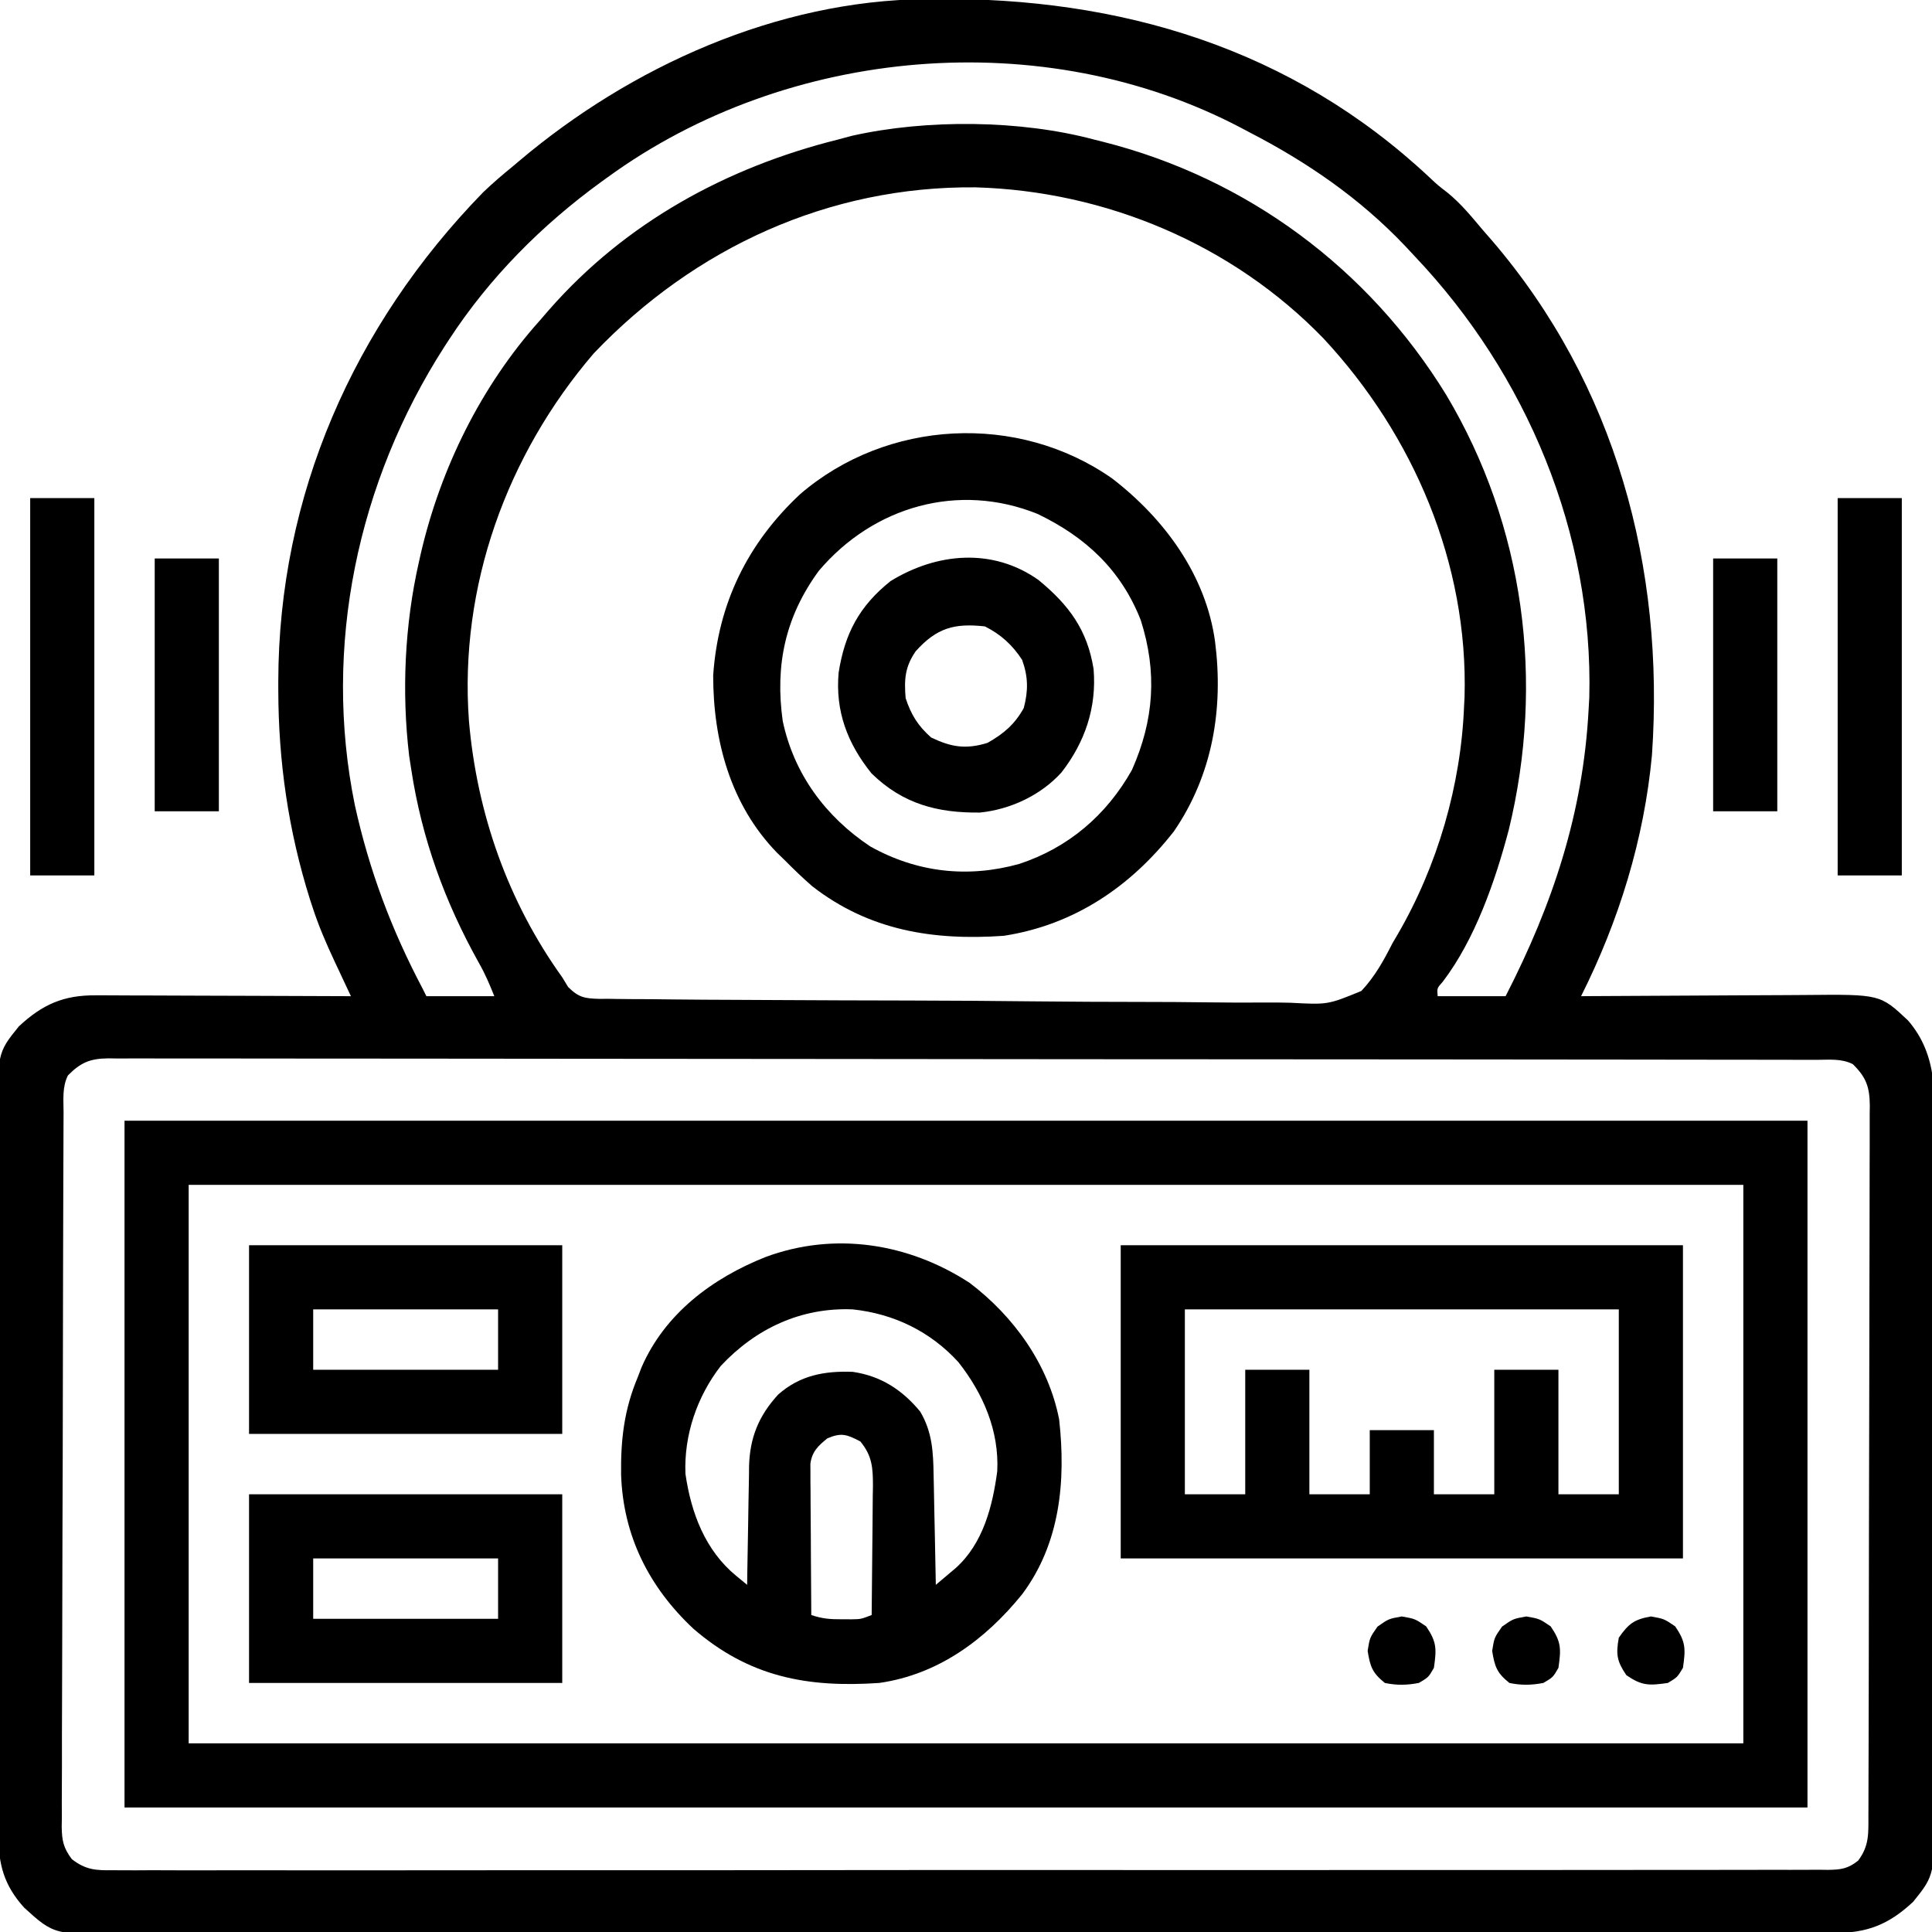
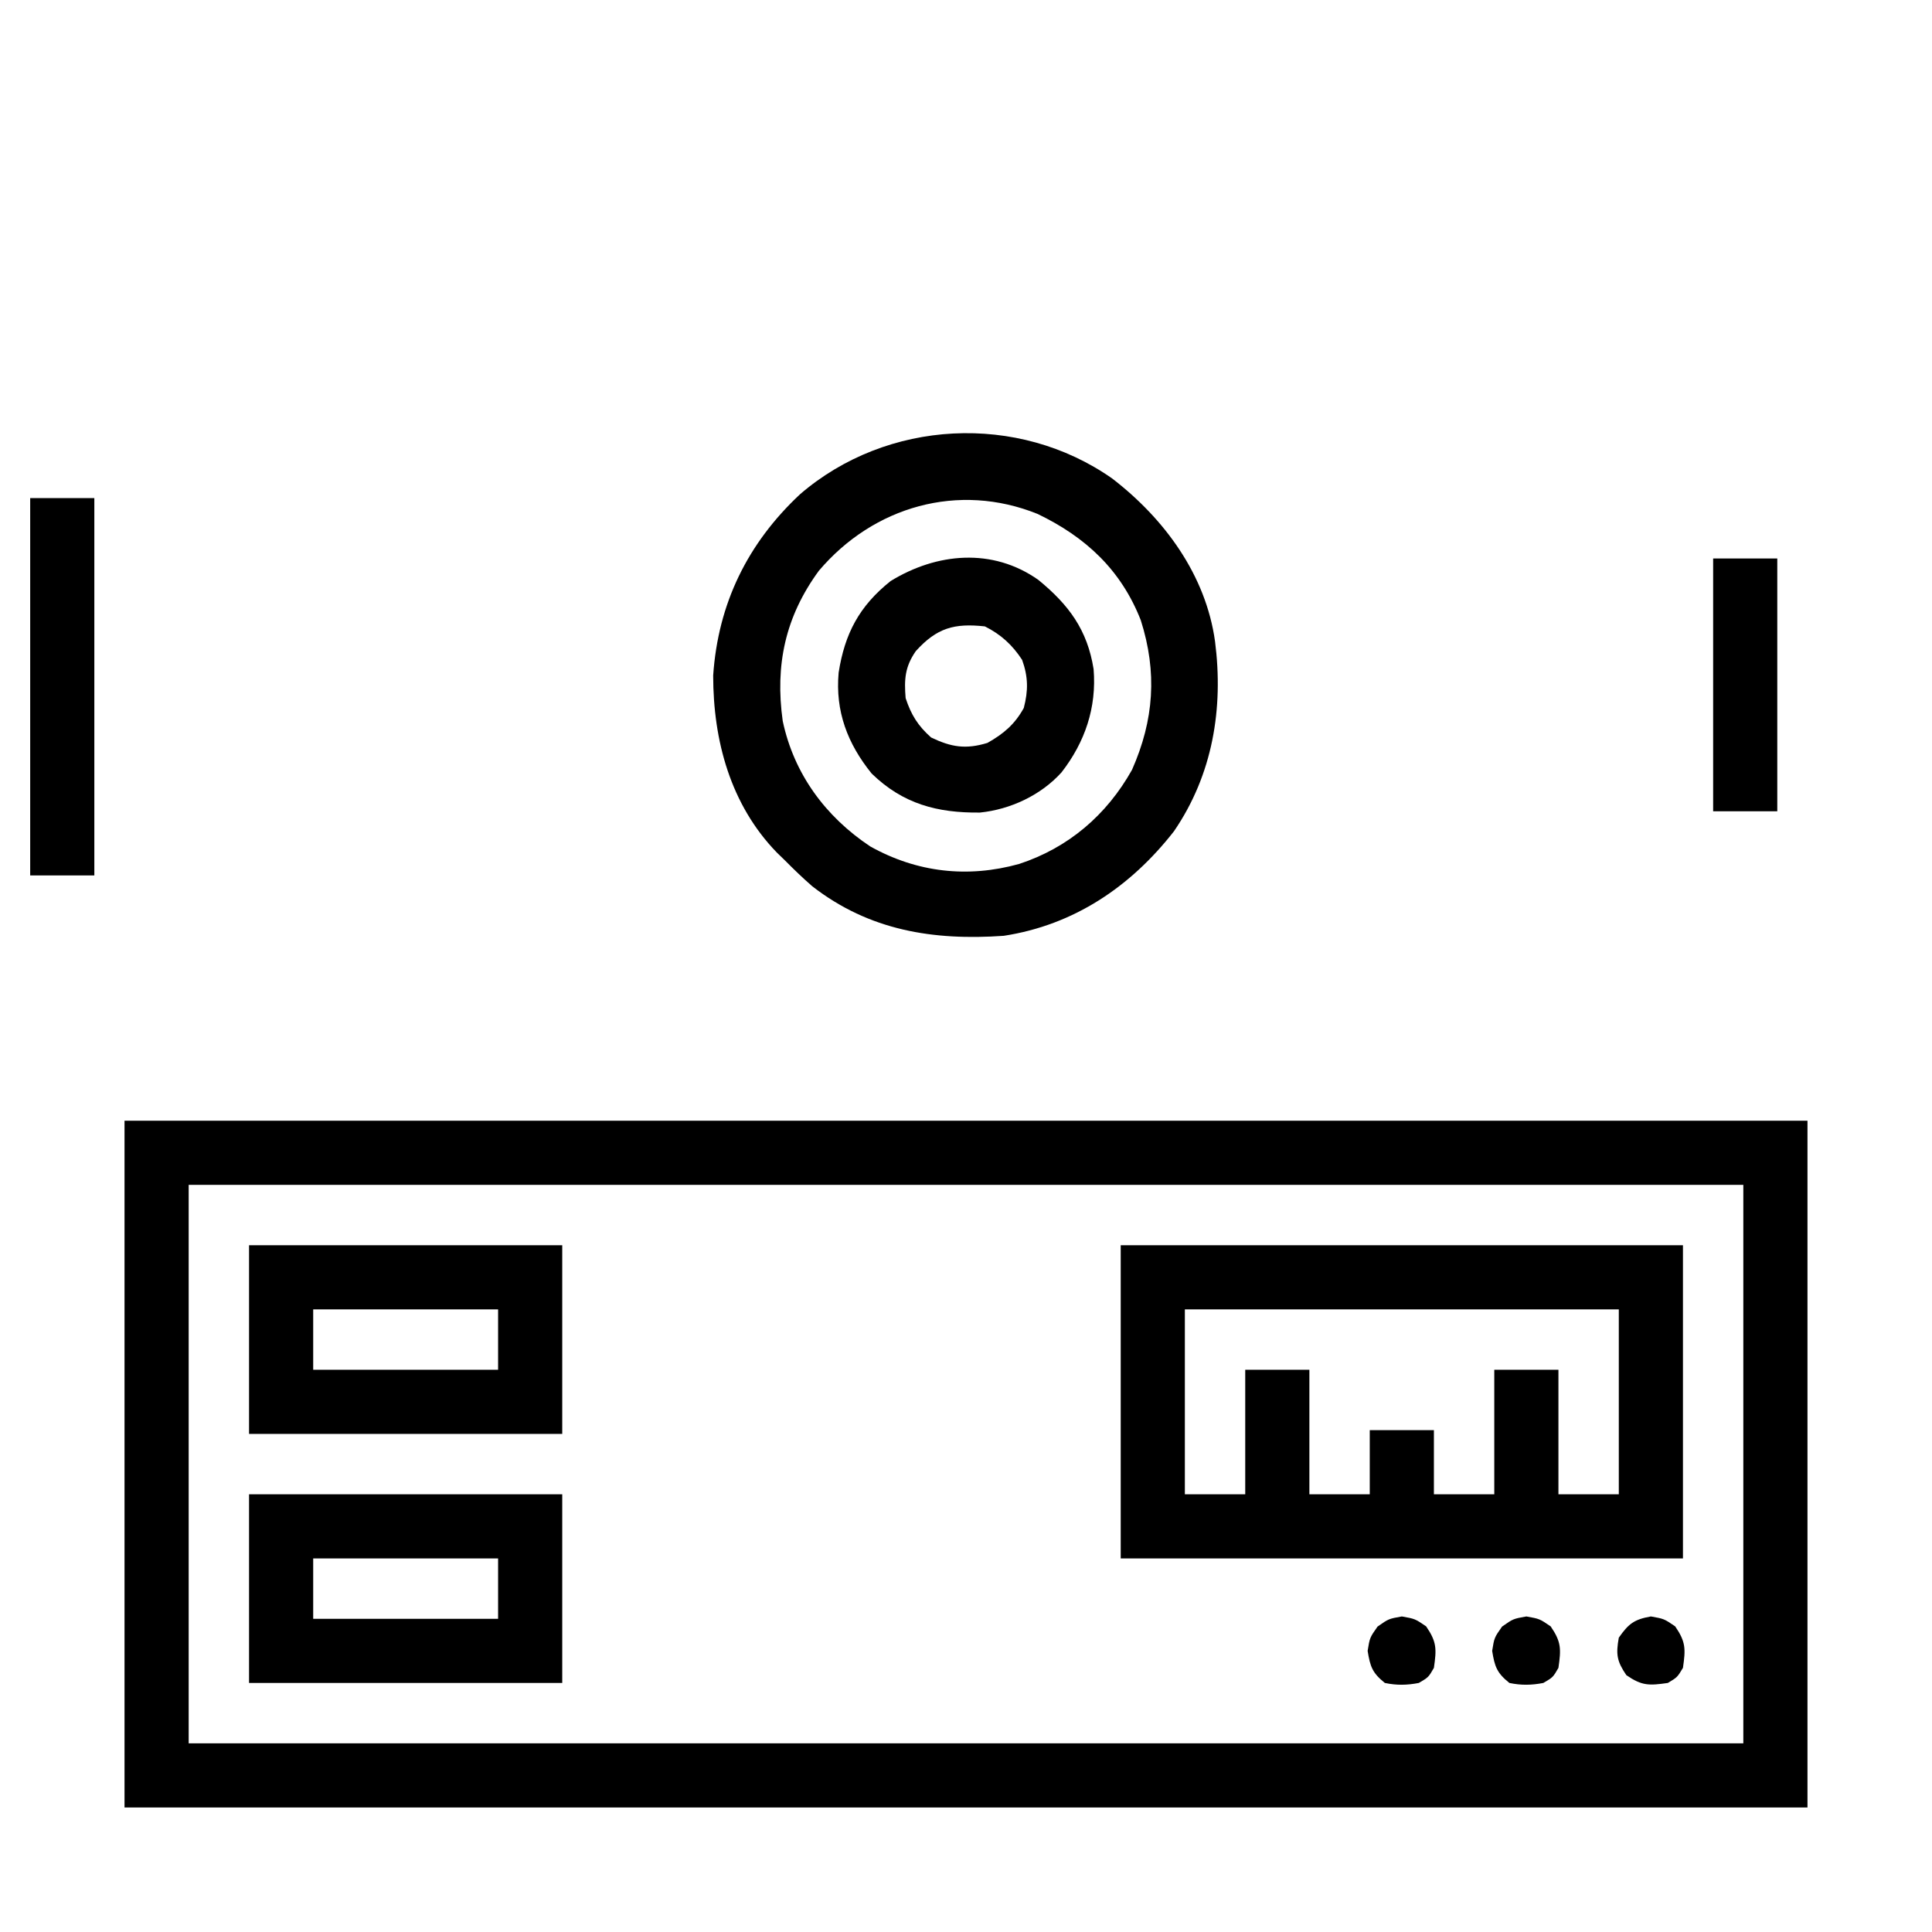
<svg xmlns="http://www.w3.org/2000/svg" version="1.1" width="512" height="512">
-   <path d="M0 0 C0.767 -0.01 1.535 -0.02 2.325 -0.03 C51.639 -0.529 97.051 12.99 133.637 47.301 C135.778 49.311 135.778 49.311 138.32 51.27 C141.944 54.206 144.749 57.683 147.75 61.238 C148.516 62.116 149.281 62.994 150.07 63.898 C182.875 102.102 195.961 150.561 192.539 200.305 C190.464 222.655 183.788 244.229 173.75 264.238 C174.659 264.232 175.569 264.225 176.505 264.218 C185.097 264.158 193.689 264.112 202.281 264.083 C206.697 264.067 211.114 264.046 215.53 264.012 C219.797 263.979 224.063 263.961 228.33 263.954 C229.953 263.948 231.576 263.937 233.2 263.921 C253.008 263.731 253.008 263.731 260.378 270.654 C268.5 280.033 267.461 291.001 267.397 302.676 C267.404 304.75 267.413 306.824 267.424 308.897 C267.446 314.509 267.438 320.12 267.422 325.732 C267.409 331.616 267.421 337.499 267.429 343.383 C267.438 353.262 267.426 363.141 267.402 373.02 C267.375 384.427 267.383 395.834 267.411 407.242 C267.434 417.051 267.437 426.86 267.424 436.669 C267.416 442.521 267.415 448.373 267.431 454.225 C267.446 459.728 267.436 465.23 267.407 470.733 C267.4 472.748 267.402 474.763 267.413 476.777 C267.515 497.097 267.515 497.097 261.75 504.238 C255.309 510.252 249.561 512.544 240.729 512.498 C239.922 512.502 239.116 512.506 238.285 512.51 C235.572 512.52 232.859 512.516 230.145 512.512 C228.185 512.517 226.224 512.522 224.263 512.528 C218.867 512.543 213.47 512.544 208.074 512.544 C202.257 512.545 196.44 512.558 190.623 512.57 C177.9 512.593 165.177 512.601 152.454 512.606 C144.512 512.609 136.569 512.616 128.626 512.623 C106.641 512.642 84.655 512.659 62.669 512.662 C61.614 512.662 61.614 512.662 60.538 512.662 C57.688 512.662 54.838 512.663 51.988 512.663 C49.843 512.663 47.698 512.664 45.553 512.664 C44.49 512.664 44.49 512.664 43.405 512.664 C21.136 512.667 -1.132 512.689 -23.401 512.725 C-48.418 512.766 -73.436 512.79 -98.453 512.79 C-111.699 512.791 -124.946 512.799 -138.192 512.828 C-149.471 512.853 -160.75 512.86 -172.029 512.845 C-177.785 512.838 -183.539 512.839 -189.295 512.861 C-194.564 512.882 -199.834 512.879 -205.104 512.858 C-207.009 512.855 -208.914 512.86 -210.819 512.874 C-230.889 513.015 -230.889 513.015 -238.839 505.796 C-244.23 499.82 -245.696 494.243 -245.644 486.498 C-245.651 485.63 -245.657 484.762 -245.663 483.868 C-245.679 480.966 -245.675 478.065 -245.67 475.163 C-245.677 473.08 -245.686 470.997 -245.696 468.914 C-245.718 463.258 -245.721 457.604 -245.719 451.948 C-245.719 447.224 -245.727 442.5 -245.736 437.776 C-245.755 426.628 -245.758 415.48 -245.751 404.332 C-245.744 392.84 -245.767 381.349 -245.804 369.858 C-245.835 359.985 -245.846 350.112 -245.842 340.239 C-245.84 334.346 -245.846 328.452 -245.87 322.559 C-245.893 317.013 -245.891 311.469 -245.87 305.923 C-245.867 303.892 -245.872 301.861 -245.886 299.831 C-246.021 279.361 -246.021 279.361 -240.25 272.238 C-234.02 266.423 -228.368 263.921 -219.798 264.011 C-219.065 264.011 -218.333 264.011 -217.579 264.01 C-215.171 264.012 -212.763 264.027 -210.355 264.043 C-208.681 264.047 -207.007 264.05 -205.332 264.052 C-200.935 264.059 -196.537 264.079 -192.14 264.101 C-187.648 264.121 -183.157 264.131 -178.666 264.141 C-169.861 264.162 -161.055 264.196 -152.25 264.238 C-152.734 263.208 -153.218 262.178 -153.717 261.117 C-154.357 259.753 -154.997 258.388 -155.636 257.023 C-155.955 256.346 -156.273 255.669 -156.602 254.971 C-158.778 250.323 -160.787 245.686 -162.375 240.801 C-162.613 240.078 -162.851 239.356 -163.096 238.612 C-168.835 220.403 -171.484 202.018 -171.5 182.988 C-171.501 182.281 -171.501 181.573 -171.502 180.844 C-171.428 131.536 -151.512 86.426 -117.25 51.238 C-114.688 48.762 -112.008 46.493 -109.25 44.238 C-108.749 43.815 -108.249 43.391 -107.733 42.955 C-78.039 17.829 -39.358 0.418 0 0 Z M-84.25 47.238 C-84.777 47.618 -85.305 47.997 -85.848 48.388 C-101.666 59.872 -115.567 73.849 -126.25 90.238 C-126.652 90.854 -127.053 91.47 -127.467 92.104 C-150.492 127.948 -159.774 171.637 -151.215 213.594 C-147.401 230.908 -141.519 246.587 -133.25 262.238 C-132.755 263.228 -132.755 263.228 -132.25 264.238 C-126.31 264.238 -120.37 264.238 -114.25 264.238 C-115.549 260.99 -116.689 258.299 -118.387 255.332 C-127.369 239.239 -133.462 222.491 -136.25 204.238 C-136.433 203.055 -136.616 201.872 -136.805 200.652 C-138.833 183.729 -138.019 165.852 -134.25 149.238 C-134.084 148.495 -133.917 147.751 -133.746 146.985 C-128.496 124.348 -117.776 102.582 -102.25 85.238 C-100.97 83.761 -100.97 83.761 -99.664 82.254 C-79.461 59.242 -52.779 44.617 -23.25 37.238 C-21.984 36.899 -20.718 36.56 -19.414 36.211 C0.369 31.785 25.189 31.999 44.75 37.238 C45.502 37.426 46.255 37.614 47.03 37.808 C85.219 47.451 117.452 71.39 138.035 104.922 C158.763 139.675 164.139 180.875 154.602 220.105 C151.03 233.657 145.655 249.187 137.094 260.408 C135.553 262.128 135.553 262.128 135.75 264.238 C141.69 264.238 147.63 264.238 153.75 264.238 C166.239 239.906 174.289 215.741 175.75 188.238 C175.809 187.183 175.869 186.127 175.93 185.039 C177.019 141.651 159.362 99.474 129.75 68.238 C128.868 67.292 127.987 66.346 127.078 65.371 C115.077 52.751 101.177 43.197 85.75 35.238 C85.1 34.893 84.45 34.548 83.781 34.192 C31.368 6.552 -36.535 12.502 -84.25 47.238 Z M-87.875 93.863 C-110.992 120.805 -123.58 155.706 -120.977 191.266 C-118.867 215.801 -110.645 239.182 -96.25 259.238 C-95.476 260.508 -95.476 260.508 -94.687 261.803 C-91.89 264.598 -90.272 264.849 -86.389 264.949 C-85.214 264.941 -85.214 264.941 -84.016 264.934 C-83.178 264.948 -82.341 264.962 -81.478 264.977 C-78.666 265.018 -75.856 265.023 -73.044 265.028 C-71.031 265.05 -69.017 265.073 -67.003 265.098 C-61.527 265.16 -56.052 265.188 -50.576 265.206 C-47.154 265.219 -43.732 265.237 -40.31 265.258 C-28.369 265.328 -16.427 265.368 -4.485 265.385 C6.64 265.401 17.764 265.489 28.888 265.609 C38.442 265.709 47.996 265.754 57.551 265.759 C63.256 265.763 68.96 265.789 74.665 265.871 C80.035 265.947 85.402 265.956 90.773 265.913 C92.74 265.909 94.707 265.929 96.672 265.974 C106.627 266.507 106.627 266.507 115.523 262.854 C119.067 259.082 121.427 254.834 123.75 250.238 C124.21 249.454 124.67 248.669 125.144 247.861 C135.732 229.668 141.943 208.25 142.75 187.238 C142.79 186.497 142.83 185.756 142.871 184.992 C143.885 149.622 129.378 115.588 105.495 89.935 C81.361 64.977 47.759 50.861 13.248 49.886 C-25.614 49.526 -61.178 65.865 -87.875 93.863 Z M-227.25 285.238 C-228.816 288.371 -228.402 291.713 -228.404 295.152 C-228.408 295.979 -228.413 296.806 -228.417 297.658 C-228.431 300.446 -228.437 303.233 -228.443 306.021 C-228.451 308.013 -228.459 310.005 -228.468 311.997 C-228.494 318.553 -228.509 325.108 -228.523 331.664 C-228.529 333.918 -228.534 336.172 -228.54 338.426 C-228.561 347.8 -228.58 357.174 -228.591 366.547 C-228.607 379.995 -228.641 393.443 -228.698 406.891 C-228.736 416.339 -228.756 425.787 -228.761 435.235 C-228.765 440.882 -228.777 446.529 -228.809 452.176 C-228.839 457.487 -228.846 462.798 -228.834 468.11 C-228.834 470.061 -228.842 472.011 -228.859 473.962 C-228.882 476.623 -228.874 479.283 -228.858 481.944 C-228.872 482.718 -228.886 483.492 -228.9 484.289 C-228.845 487.989 -228.46 489.961 -226.206 492.935 C-222.537 495.793 -219.802 495.937 -215.337 495.865 C-214.542 495.872 -213.748 495.879 -212.929 495.886 C-210.255 495.903 -207.582 495.885 -204.909 495.866 C-202.977 495.872 -201.045 495.879 -199.113 495.888 C-193.796 495.907 -188.479 495.895 -183.162 495.877 C-177.431 495.864 -171.701 495.879 -165.97 495.891 C-154.74 495.909 -143.511 495.901 -132.281 495.883 C-123.157 495.869 -114.034 495.865 -104.91 495.868 C-102.965 495.869 -102.965 495.869 -100.98 495.87 C-98.345 495.871 -95.71 495.872 -93.076 495.873 C-69.06 495.882 -45.043 495.863 -21.027 495.833 C0.906 495.805 22.839 495.8 44.772 495.815 C50.388 495.819 56.005 495.822 61.622 495.826 C62.659 495.827 62.659 495.827 63.717 495.827 C82.034 495.838 100.352 495.831 118.67 495.818 C121.294 495.816 123.919 495.814 126.544 495.812 C128.481 495.811 128.481 495.811 130.458 495.81 C139.575 495.804 148.691 495.807 157.808 495.814 C168.913 495.822 180.017 495.815 191.121 495.79 C196.79 495.777 202.459 495.771 208.129 495.782 C213.313 495.792 218.497 495.784 223.682 495.761 C225.562 495.756 227.443 495.757 229.324 495.766 C231.871 495.777 234.416 495.764 236.963 495.744 C238.071 495.758 238.071 495.758 239.202 495.772 C242.646 495.72 244.429 495.49 247.174 493.332 C250.131 489.403 249.898 486.118 249.897 481.363 C249.903 480.128 249.903 480.128 249.908 478.869 C249.919 476.095 249.923 473.321 249.927 470.548 C249.933 468.565 249.94 466.583 249.947 464.601 C249.964 459.204 249.975 453.807 249.983 448.41 C249.988 445.041 249.994 441.672 250.001 438.302 C250.02 427.767 250.034 417.232 250.042 406.697 C250.052 394.523 250.078 382.35 250.119 370.176 C250.149 360.775 250.164 351.373 250.167 341.972 C250.169 336.353 250.178 330.734 250.203 325.115 C250.227 319.83 250.231 314.545 250.221 309.26 C250.22 307.319 250.227 305.378 250.24 303.437 C250.258 300.789 250.251 298.143 250.238 295.495 C250.249 294.725 250.26 293.955 250.271 293.161 C250.212 288.236 249.279 285.687 245.75 282.238 C242.716 280.721 239.569 281.097 236.24 281.104 C235.059 281.101 235.059 281.101 233.854 281.097 C231.186 281.09 228.519 281.091 225.852 281.091 C223.932 281.088 222.011 281.084 220.091 281.08 C214.792 281.07 209.493 281.066 204.194 281.064 C198.488 281.06 192.781 281.05 187.075 281.041 C173.284 281.022 159.493 281.012 145.702 281.003 C139.214 280.998 132.726 280.993 126.238 280.988 C104.681 280.971 83.125 280.956 61.568 280.949 C60.174 280.948 58.779 280.948 57.385 280.947 C56.347 280.947 56.347 280.947 55.289 280.947 C51.785 280.946 48.281 280.944 44.777 280.943 C43.734 280.943 43.734 280.943 42.67 280.942 C20.116 280.934 -2.437 280.911 -24.991 280.879 C-48.824 280.844 -72.658 280.825 -96.492 280.821 C-109.488 280.819 -122.485 280.81 -135.481 280.785 C-146.546 280.763 -157.611 280.755 -168.677 280.765 C-174.326 280.769 -179.975 280.767 -185.624 280.748 C-190.791 280.73 -195.958 280.731 -201.125 280.747 C-202.999 280.749 -204.873 280.745 -206.746 280.733 C-209.285 280.718 -211.823 280.728 -214.363 280.743 C-215.464 280.728 -215.464 280.728 -216.587 280.712 C-221.408 280.778 -223.866 281.814 -227.25 285.238 Z " fill="#000000" transform="translate(245.25,-0.238)" />
  <path d="M0 0 C147.18 0 294.36 0 446 0 C446 60.06 446 120.12 446 182 C298.82 182 151.64 182 0 182 C0 121.94 0 61.88 0 0 Z M17 17 C17 65.84 17 114.68 17 165 C152.96 165 288.92 165 429 165 C429 116.16 429 67.32 429 17 C293.04 17 157.08 17 17 17 Z " fill="#000000" transform="translate(33,297)" />
  <path d="M0 0 C49.17 0 98.34 0 149 0 C149 27.39 149 54.78 149 83 C99.83 83 50.66 83 0 83 C0 55.61 0 28.22 0 0 Z M17 17 C17 33.17 17 49.34 17 66 C22.28 66 27.56 66 33 66 C33 55.11 33 44.22 33 33 C38.61 33 44.22 33 50 33 C50 43.89 50 54.78 50 66 C55.28 66 60.56 66 66 66 C66 60.39 66 54.78 66 49 C71.61 49 77.22 49 83 49 C83 54.61 83 60.22 83 66 C88.28 66 93.56 66 99 66 C99 55.11 99 44.22 99 33 C104.61 33 110.22 33 116 33 C116 43.89 116 54.78 116 66 C121.28 66 126.56 66 132 66 C132 49.83 132 33.66 132 17 C94.05 17 56.1 17 17 17 Z " fill="#000000" transform="translate(297,330)" />
-   <path d="M0 0 C11.663 8.857 20.84 21.56 23.684 36.164 C25.5 52.446 23.978 69.07 13.811 82.581 C4.095 94.549 -8.368 103.764 -24 106 C-43.064 107.297 -58.449 104.422 -73.25 91.625 C-85.034 80.579 -91.872 66.982 -92.404 50.753 C-92.521 41.544 -91.605 33.582 -88 25 C-87.673 24.145 -87.345 23.291 -87.008 22.41 C-80.826 8.128 -68.209 -1.276 -54.125 -6.875 C-35.83 -13.663 -16.185 -10.571 0 0 Z M-66 22 C-72.26 30.084 -75.777 40.298 -75.348 50.59 C-73.852 60.958 -70.118 70.863 -61.89 77.625 C-60.936 78.409 -59.983 79.192 -59 80 C-58.985 78.886 -58.971 77.771 -58.956 76.623 C-58.898 72.465 -58.82 68.307 -58.738 64.149 C-58.704 62.354 -58.676 60.559 -58.654 58.763 C-58.62 56.174 -58.567 53.585 -58.512 50.996 C-58.505 50.201 -58.499 49.406 -58.492 48.587 C-58.295 41.025 -55.945 35.198 -50.781 29.578 C-45.031 24.484 -38.526 23.267 -30.996 23.555 C-23.524 24.665 -17.923 28.308 -13.156 34.059 C-9.939 39.46 -9.674 44.797 -9.586 50.898 C-9.567 51.733 -9.547 52.568 -9.527 53.429 C-9.468 56.077 -9.421 58.726 -9.375 61.375 C-9.337 63.178 -9.298 64.982 -9.258 66.785 C-9.162 71.19 -9.078 75.595 -9 80 C-7.87 79.052 -6.744 78.1 -5.618 77.147 C-4.99 76.617 -4.363 76.088 -3.716 75.542 C3.526 69.033 6.044 59.199 7.281 49.883 C7.816 39.137 3.524 29.292 -3 21 C-10.428 12.848 -20.068 8.181 -31 7 C-44.748 6.432 -56.748 12.097 -66 22 Z M-37.75 41.188 C-40.195 43.157 -41.844 44.736 -42.241 47.955 C-42.236 48.695 -42.232 49.434 -42.227 50.196 C-42.227 51.037 -42.227 51.877 -42.227 52.743 C-42.216 53.647 -42.206 54.55 -42.195 55.48 C-42.192 56.408 -42.19 57.336 -42.187 58.293 C-42.176 61.258 -42.15 64.222 -42.125 67.188 C-42.115 69.197 -42.106 71.207 -42.098 73.217 C-42.076 78.145 -42.041 83.072 -42 88 C-39.052 88.983 -37.073 89.134 -34 89.125 C-32.701 89.129 -32.701 89.129 -31.375 89.133 C-28.85 89.096 -28.85 89.096 -26 88 C-25.926 82.253 -25.871 76.505 -25.835 70.758 C-25.82 68.803 -25.8 66.849 -25.774 64.894 C-25.737 62.082 -25.72 59.27 -25.707 56.457 C-25.692 55.586 -25.676 54.715 -25.66 53.818 C-25.659 49.07 -25.836 45.814 -29 42 C-32.547 40.149 -34.027 39.58 -37.75 41.188 Z " fill="#000000" transform="translate(257,340)" />
  <path d="M0 0 C13.793 10.622 24.816 25.54 27.25 43.188 C29.522 60.972 26.635 78.45 16.375 93.465 C4.96 108.09 -10.049 118.315 -28.75 121.188 C-47.367 122.483 -64.339 119.831 -79.5 108.051 C-82.021 105.849 -84.398 103.568 -86.75 101.188 C-87.459 100.5 -88.168 99.813 -88.898 99.105 C-101.17 86.434 -105.75 69.463 -105.75 52.188 C-104.457 33.137 -96.633 17.174 -82.75 4.188 C-59.716 -15.688 -24.97 -17.517 0 0 Z M-77.742 24.445 C-86.645 36.604 -89.391 49.435 -87.32 64.266 C-84.348 78.285 -75.983 89.614 -64.125 97.5 C-51.732 104.43 -38.271 105.919 -24.695 102.152 C-11.634 97.874 -1.48 89.197 5.25 77.188 C11.072 64 11.974 51.381 7.566 37.543 C2.339 24.219 -7.042 15.501 -19.793 9.379 C-40.746 0.937 -63.24 7.344 -77.742 24.445 Z " fill="#000000" transform="translate(294.75,126.812)" />
  <path d="M0 0 C27.39 0 54.78 0 83 0 C83 16.5 83 33 83 50 C55.61 50 28.22 50 0 50 C0 33.5 0 17 0 0 Z M17 17 C17 22.28 17 27.56 17 33 C33.17 33 49.34 33 66 33 C66 27.72 66 22.44 66 17 C49.83 17 33.66 17 17 17 Z " fill="#000000" transform="translate(66,396)" />
  <path d="M0 0 C27.39 0 54.78 0 83 0 C83 16.5 83 33 83 50 C55.61 50 28.22 50 0 50 C0 33.5 0 17 0 0 Z M17 17 C17 22.28 17 27.56 17 33 C33.17 33 49.34 33 66 33 C66 27.72 66 22.44 66 17 C49.83 17 33.66 17 17 17 Z " fill="#000000" transform="translate(66,330)" />
  <path d="M0 0 C8.071 6.617 12.982 13.252 14.625 23.625 C15.47 33.837 12.336 43 6.125 51 C0.664 57.056 -7.423 60.827 -15.484 61.648 C-26.795 61.776 -35.916 59.353 -44.188 51.312 C-50.589 43.389 -53.86 34.81 -52.941 24.57 C-51.317 14.192 -47.465 6.934 -39.188 0.312 C-26.972 -7.199 -12.164 -8.601 0 0 Z M-32.5 18.875 C-35.372 23.023 -35.594 26.354 -35.188 31.312 C-33.751 35.711 -31.908 38.673 -28.438 41.75 C-23.073 44.329 -19.236 44.937 -13.5 43.188 C-9.209 40.759 -6.274 38.278 -3.875 33.938 C-2.67 29.335 -2.697 25.675 -4.312 21.188 C-6.881 17.25 -9.93 14.441 -14.188 12.312 C-22.272 11.426 -26.919 12.691 -32.5 18.875 Z " fill="#000000" transform="translate(275.188,153.688)" />
-   <path d="M0 0 C5.61 0 11.22 0 17 0 C17 33 17 66 17 100 C11.39 100 5.78 100 0 100 C0 67 0 34 0 0 Z " fill="#000000" transform="translate(487,132)" />
  <path d="M0 0 C5.61 0 11.22 0 17 0 C17 33 17 66 17 100 C11.39 100 5.78 100 0 100 C0 67 0 34 0 0 Z " fill="#000000" transform="translate(8,132)" />
  <path d="M0 0 C5.61 0 11.22 0 17 0 C17 22.11 17 44.22 17 67 C11.39 67 5.78 67 0 67 C0 44.89 0 22.78 0 0 Z " fill="#000000" transform="translate(454,148)" />
-   <path d="M0 0 C5.61 0 11.22 0 17 0 C17 22.11 17 44.22 17 67 C11.39 67 5.78 67 0 67 C0 44.89 0 22.78 0 0 Z " fill="#000000" transform="translate(41,148)" />
  <path d="M0 0 C3.5 0.625 3.5 0.625 6.438 2.625 C9.291 6.776 9.21 8.655 8.5 13.625 C7.062 16.125 7.062 16.125 4.5 17.625 C1.369 18.228 -1.375 18.279 -4.5 17.625 C-7.816 14.956 -8.39 13.309 -9.062 9.125 C-8.5 5.625 -8.5 5.625 -6.438 2.688 C-3.5 0.625 -3.5 0.625 0 0 Z " fill="#000000" transform="translate(404.5,428.375)" />
  <path d="M0 0 C3.5 0.625 3.5 0.625 6.438 2.625 C9.291 6.776 9.21 8.655 8.5 13.625 C7.062 16.125 7.062 16.125 4.5 17.625 C1.369 18.228 -1.375 18.279 -4.5 17.625 C-7.816 14.956 -8.39 13.309 -9.062 9.125 C-8.5 5.625 -8.5 5.625 -6.438 2.688 C-3.5 0.625 -3.5 0.625 0 0 Z " fill="#000000" transform="translate(371.5,428.375)" />
  <path d="M0 0 C3.5 0.625 3.5 0.625 6.438 2.625 C9.291 6.776 9.21 8.655 8.5 13.625 C7 16.125 7 16.125 4.5 17.625 C-0.47 18.335 -2.349 18.416 -6.5 15.562 C-9.03 11.847 -9.288 10.037 -8.5 5.625 C-5.908 1.933 -4.459 0.796 0 0 Z " fill="#000000" transform="translate(437.5,428.375)" />
</svg>